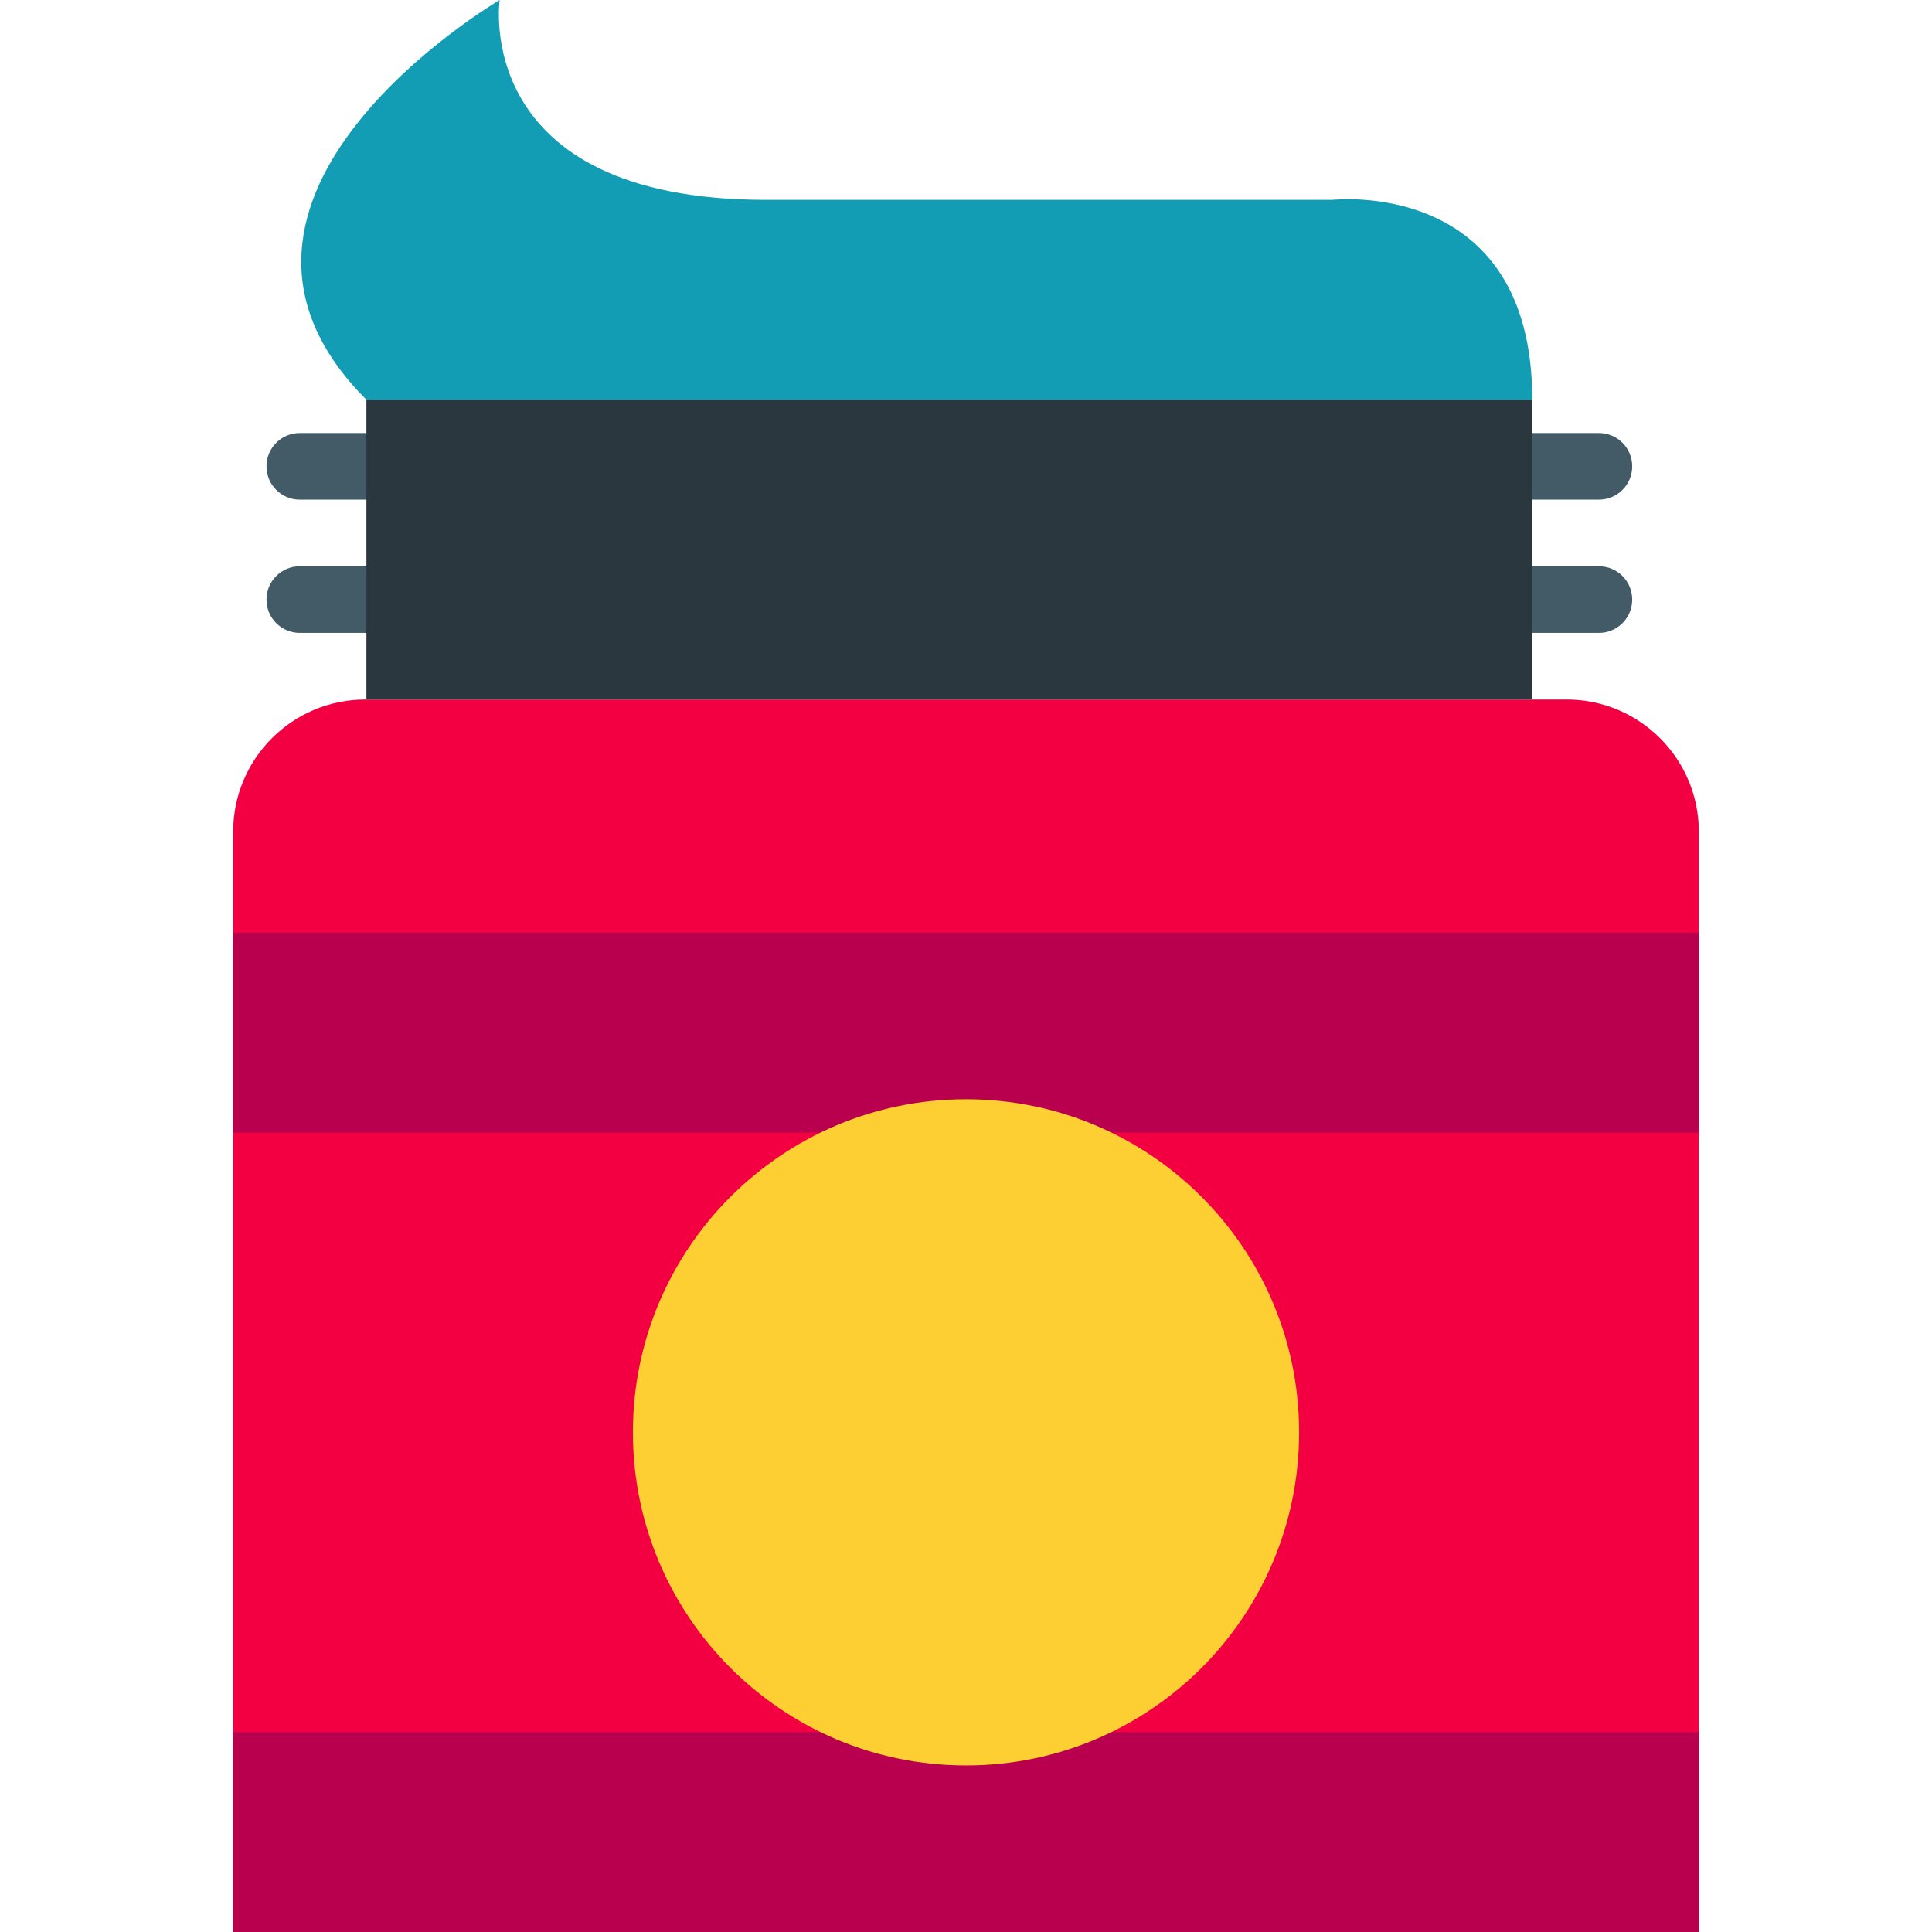
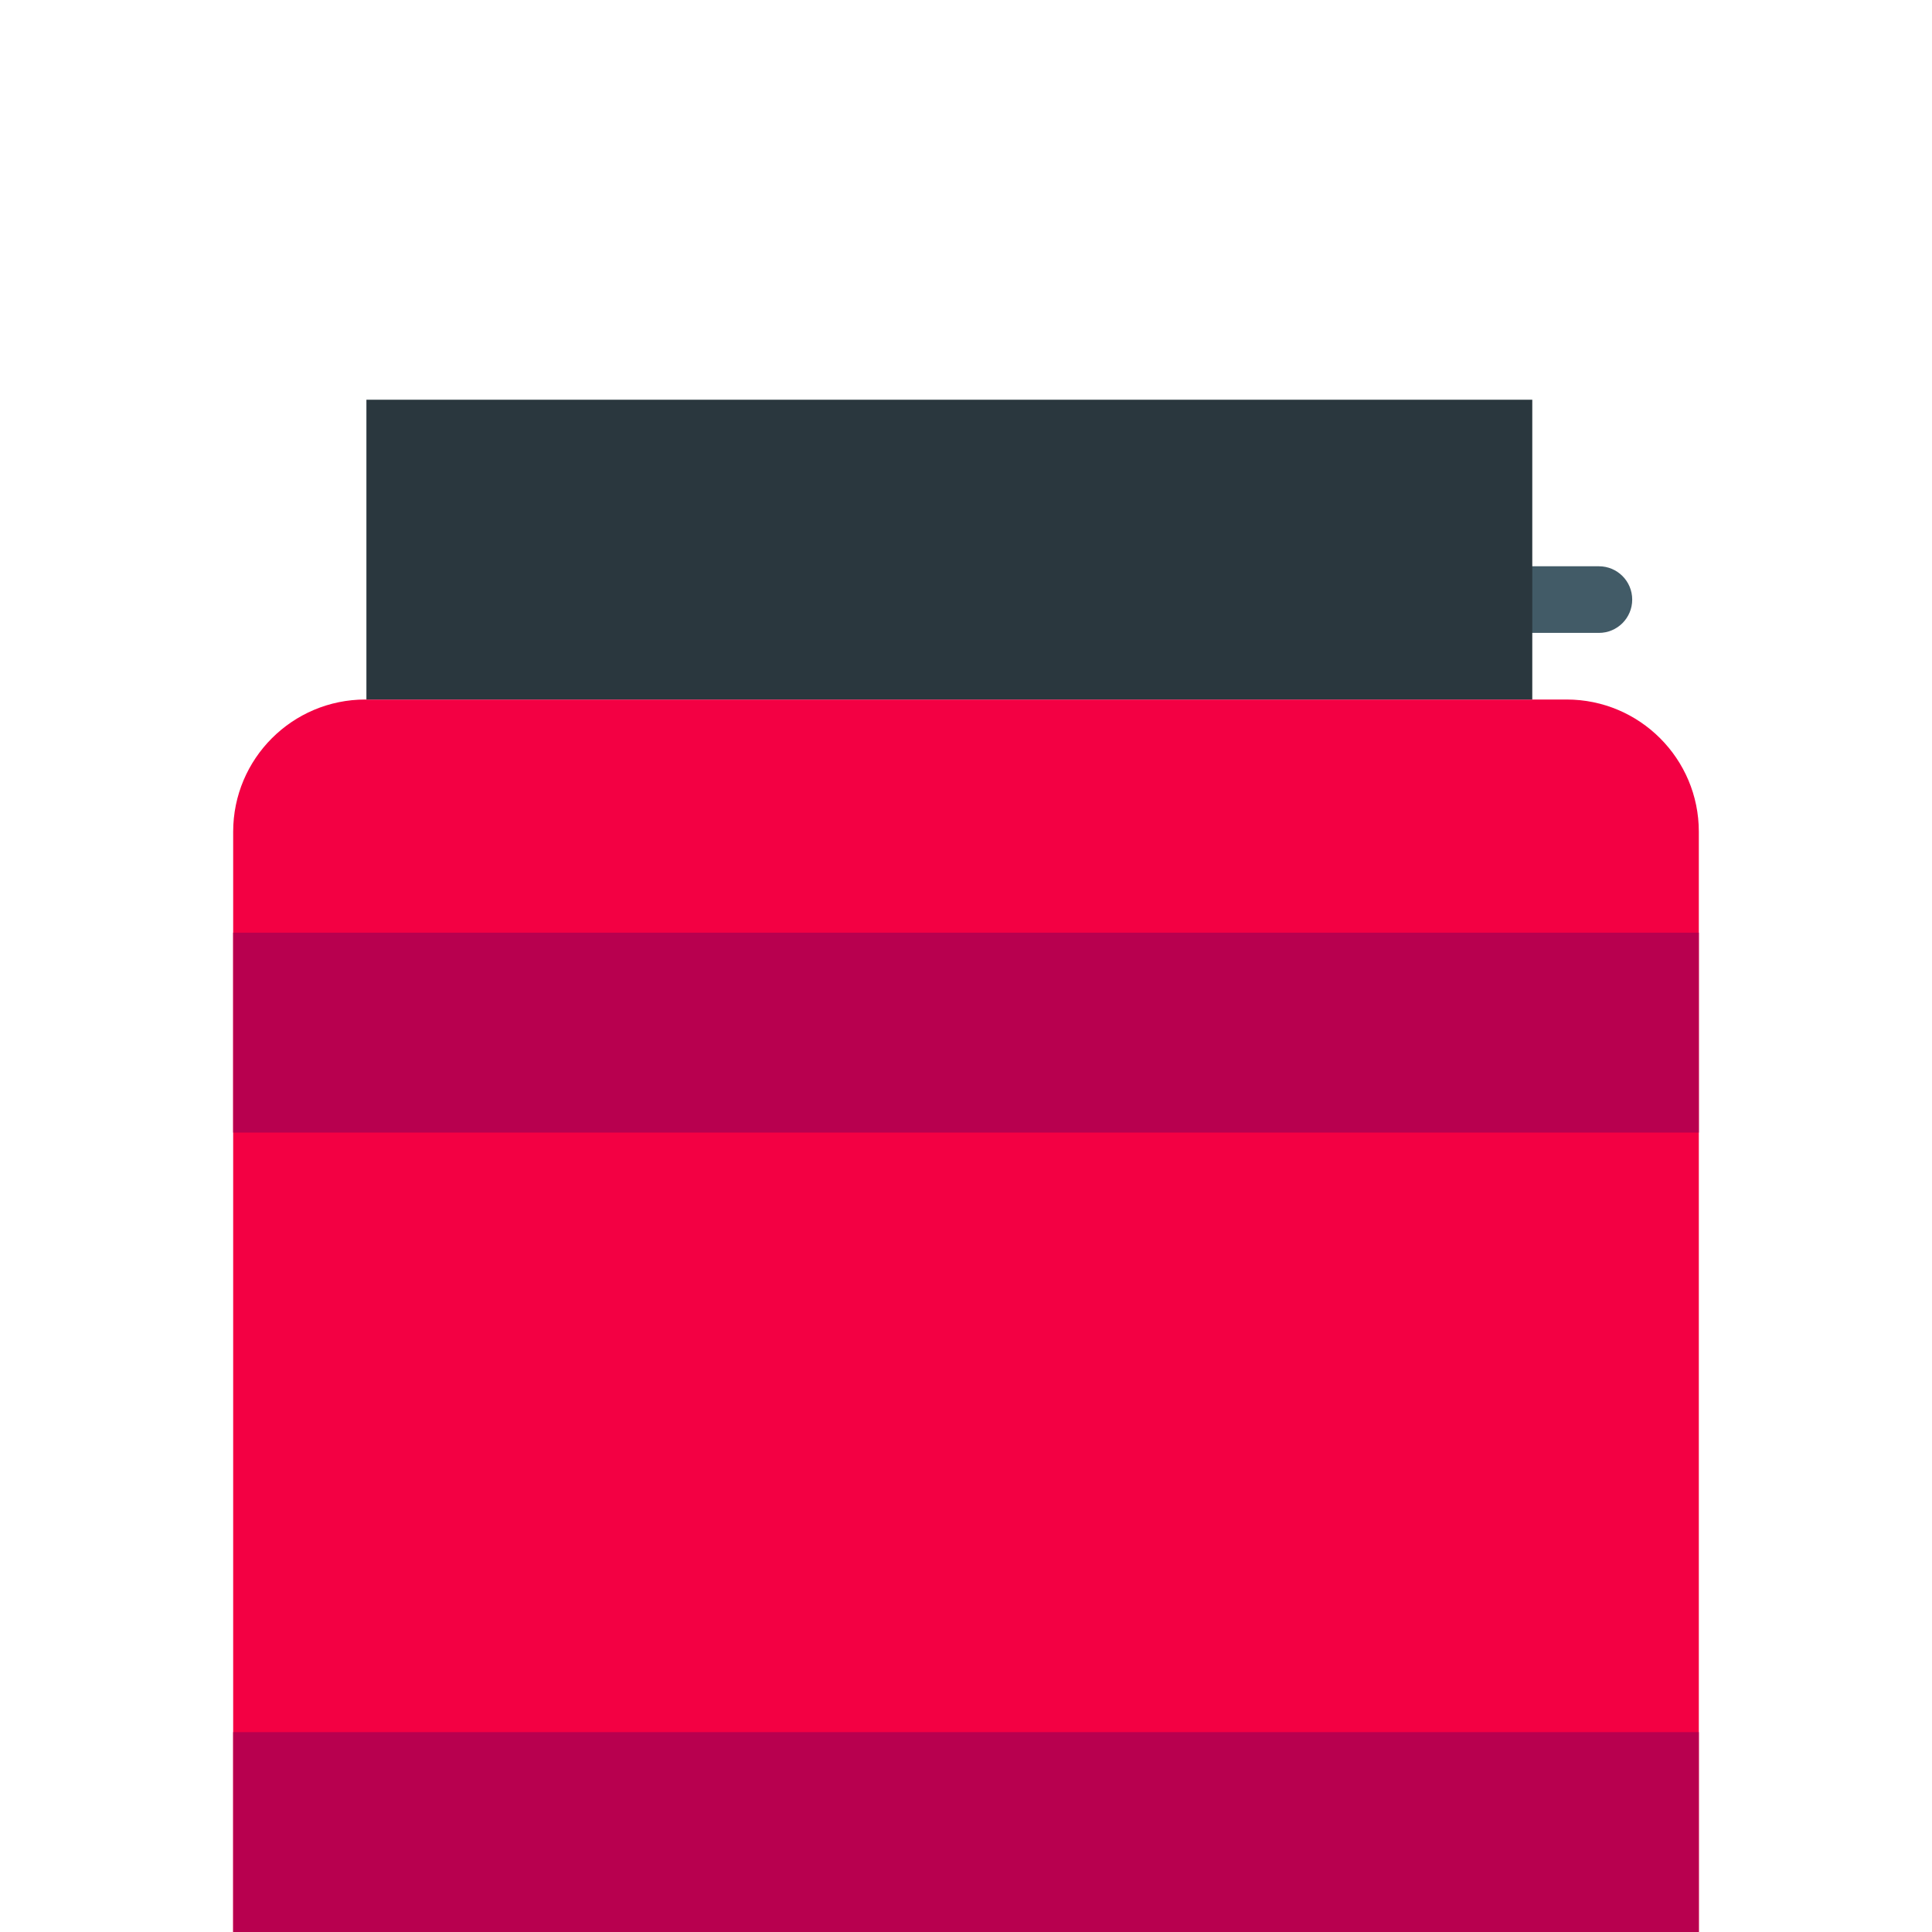
<svg xmlns="http://www.w3.org/2000/svg" height="800px" width="800px" version="1.1" id="Layer_1" viewBox="0 0 512 512" xml:space="preserve">
  <g>
    <g>
-       <path style="fill:#425B67;" d="M97.103,132.414H79.448c-4.882,0-8.828-3.946-8.828-8.828s3.946-8.828,8.828-8.828h17.655    c4.882,0,8.828,3.946,8.828,8.828S101.985,132.414,97.103,132.414" />
-       <path style="fill:#425B67;" d="M97.103,167.724H79.448c-4.882,0-8.828-3.946-8.828-8.828c0-4.882,3.946-8.828,8.828-8.828h17.655    c4.882,0,8.828,3.946,8.828,8.828C105.931,163.778,101.985,167.724,97.103,167.724" />
-       <path style="fill:#425B67;" d="M423.724,132.414h-17.655c-4.882,0-8.828-3.946-8.828-8.828s3.946-8.828,8.828-8.828h17.655    c4.882,0,8.828,3.946,8.828,8.828S428.606,132.414,423.724,132.414" />
      <path style="fill:#425B67;" d="M423.724,167.724h-17.655c-4.882,0-8.828-3.946-8.828-8.828c0-4.882,3.946-8.828,8.828-8.828    h17.655c4.882,0,8.828,3.946,8.828,8.828C432.552,163.778,428.606,167.724,423.724,167.724" />
    </g>
    <path style="fill:#F30043;" d="M450.207,512H61.793V220.416c0-19.35,15.687-35.037,35.037-35.037h318.34   c19.35,0,35.037,15.687,35.037,35.037V512z" />
    <g>
      <path style="fill:#B8004F;" d="M61.793,300.138h388.414v-52.966H61.793V300.138z" />
      <path style="fill:#B8004F;" d="M61.793,512h388.414v-52.966H61.793V512z" />
    </g>
-     <path style="fill:#FECF32;" d="M344.276,379.586c0,48.755-39.521,88.276-88.276,88.276s-88.276-39.521-88.276-88.276   S207.245,291.31,256,291.31S344.276,330.831,344.276,379.586" />
    <path style="fill:#2A373E;" d="M97.103,185.379h308.966v-79.448H97.103V185.379z" />
-     <path style="fill:#139DB5;" d="M97.103,105.931C43.308,52.136,132.414,0,132.414,0s-7.724,52.966,70.621,52.966h150.069   c0,0,52.966-6.065,52.966,52.966H97.103z" />
  </g>
</svg>